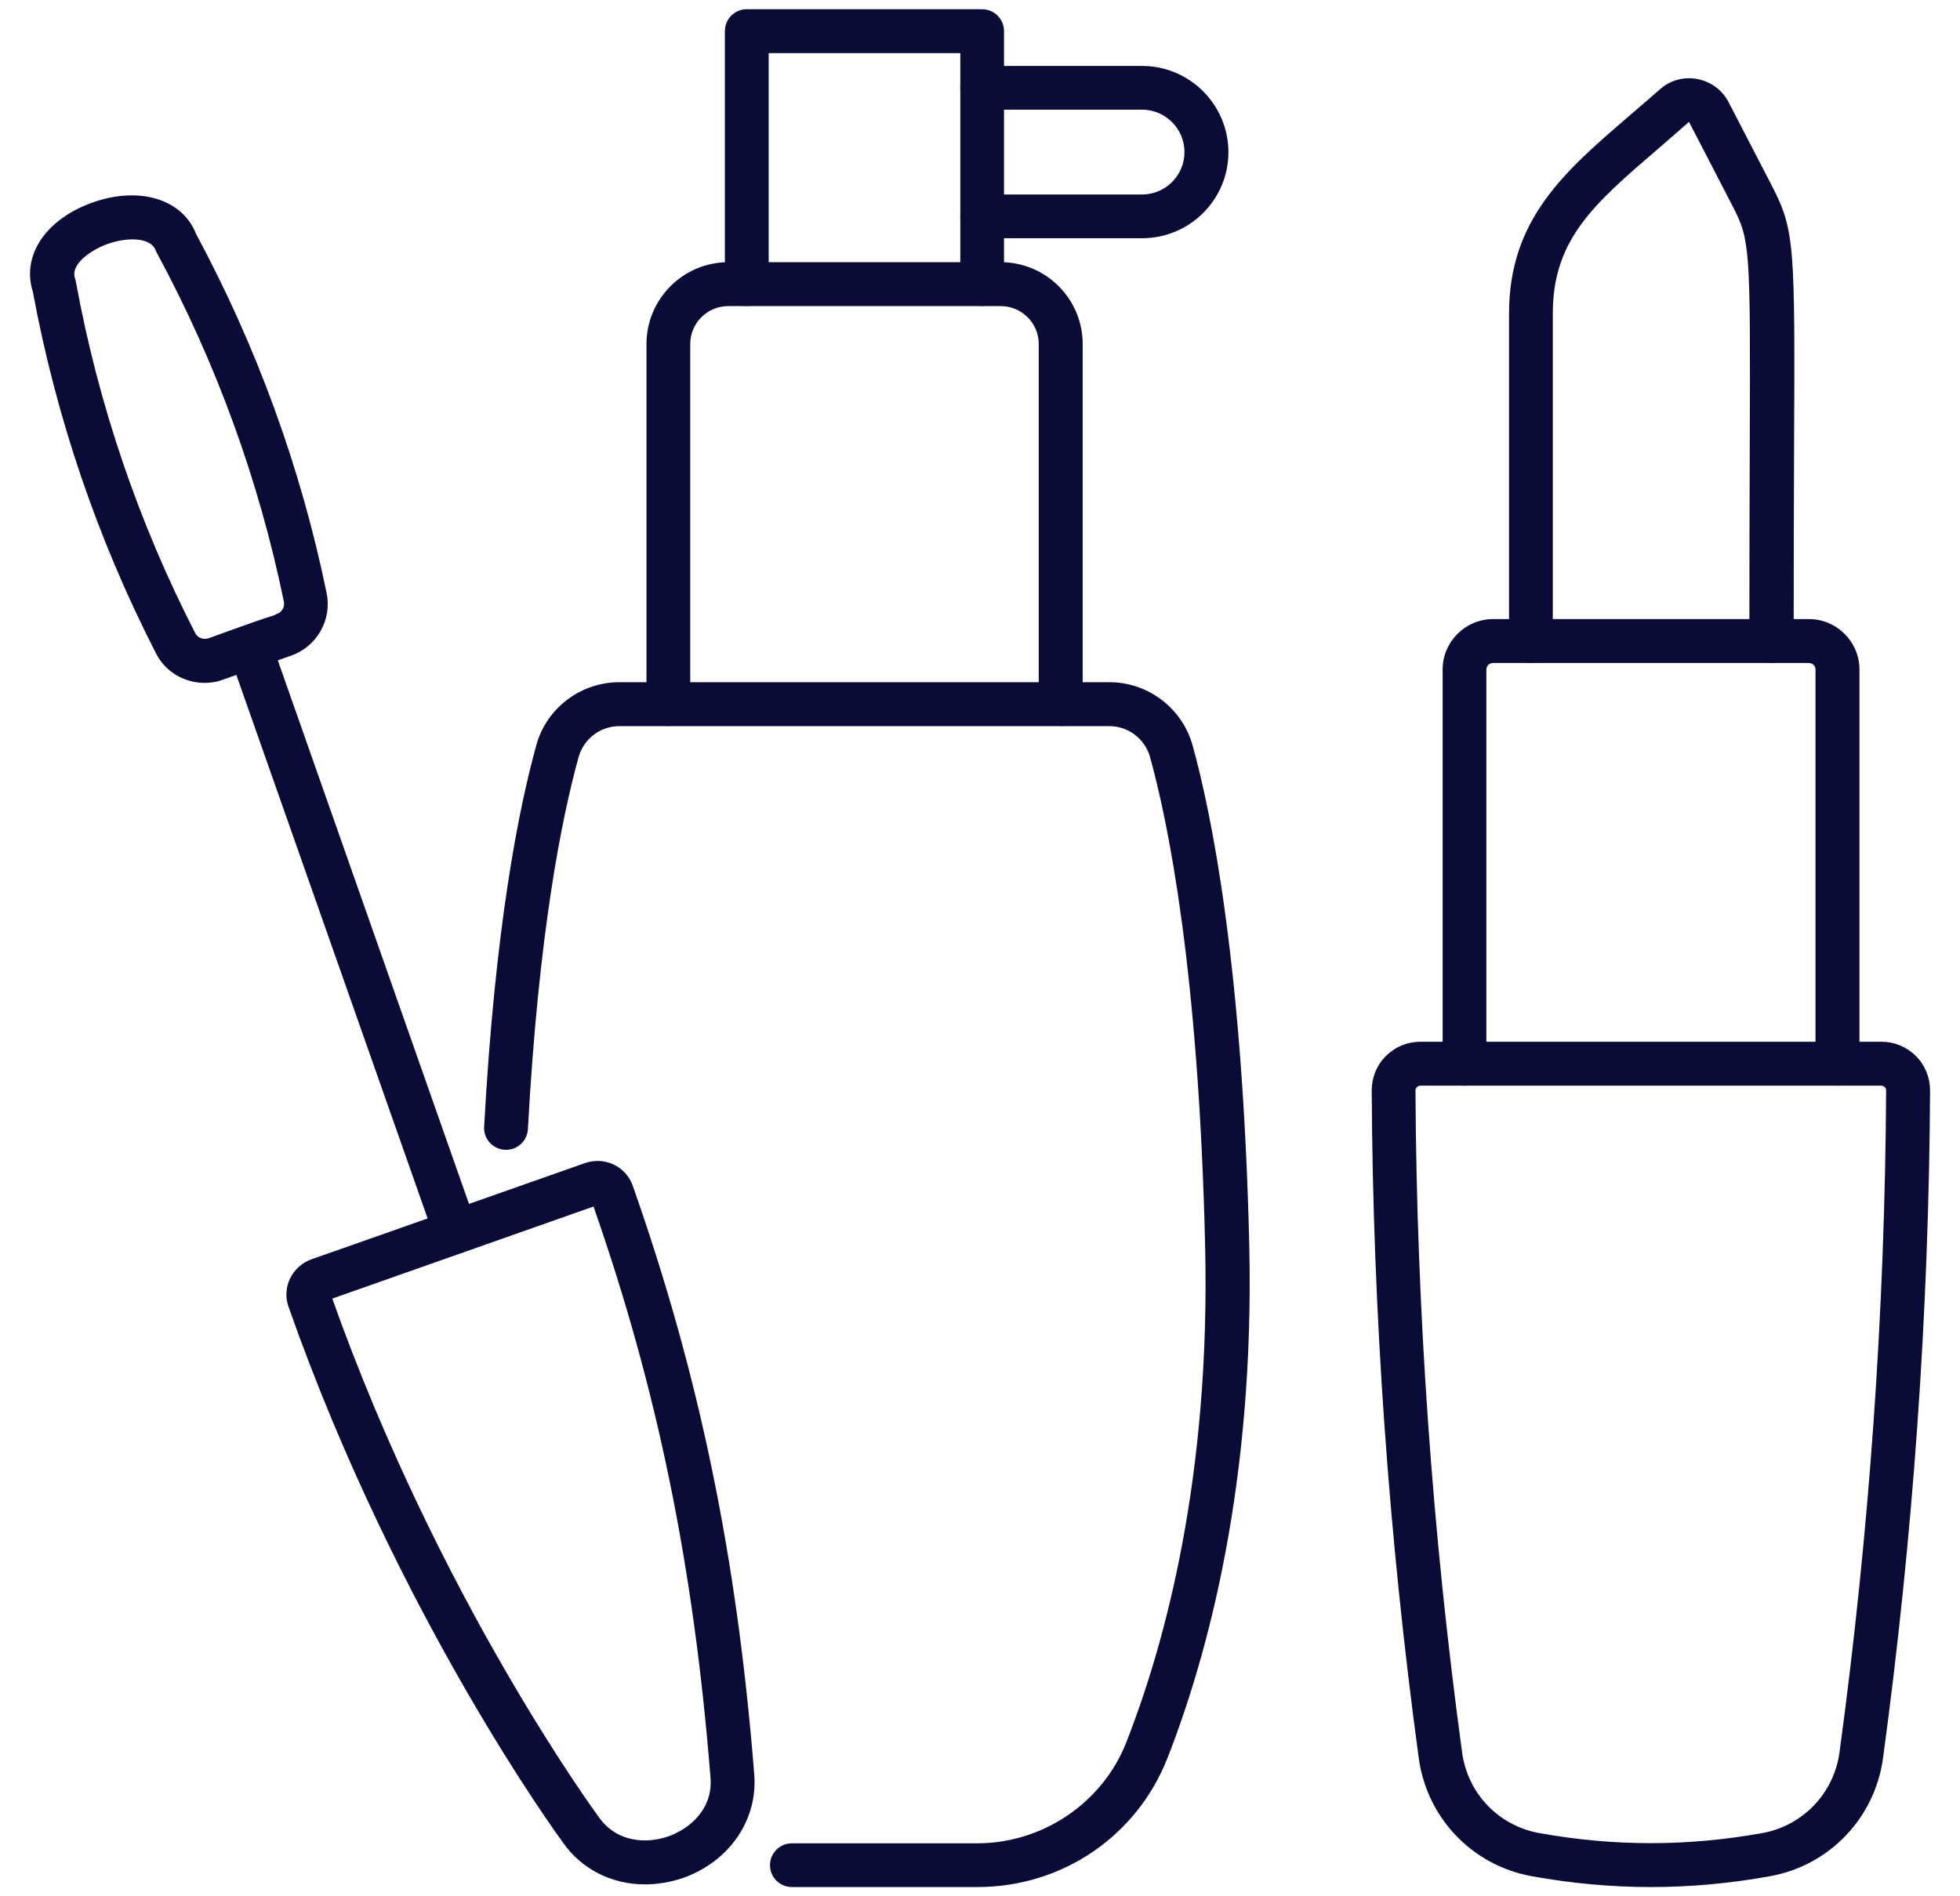
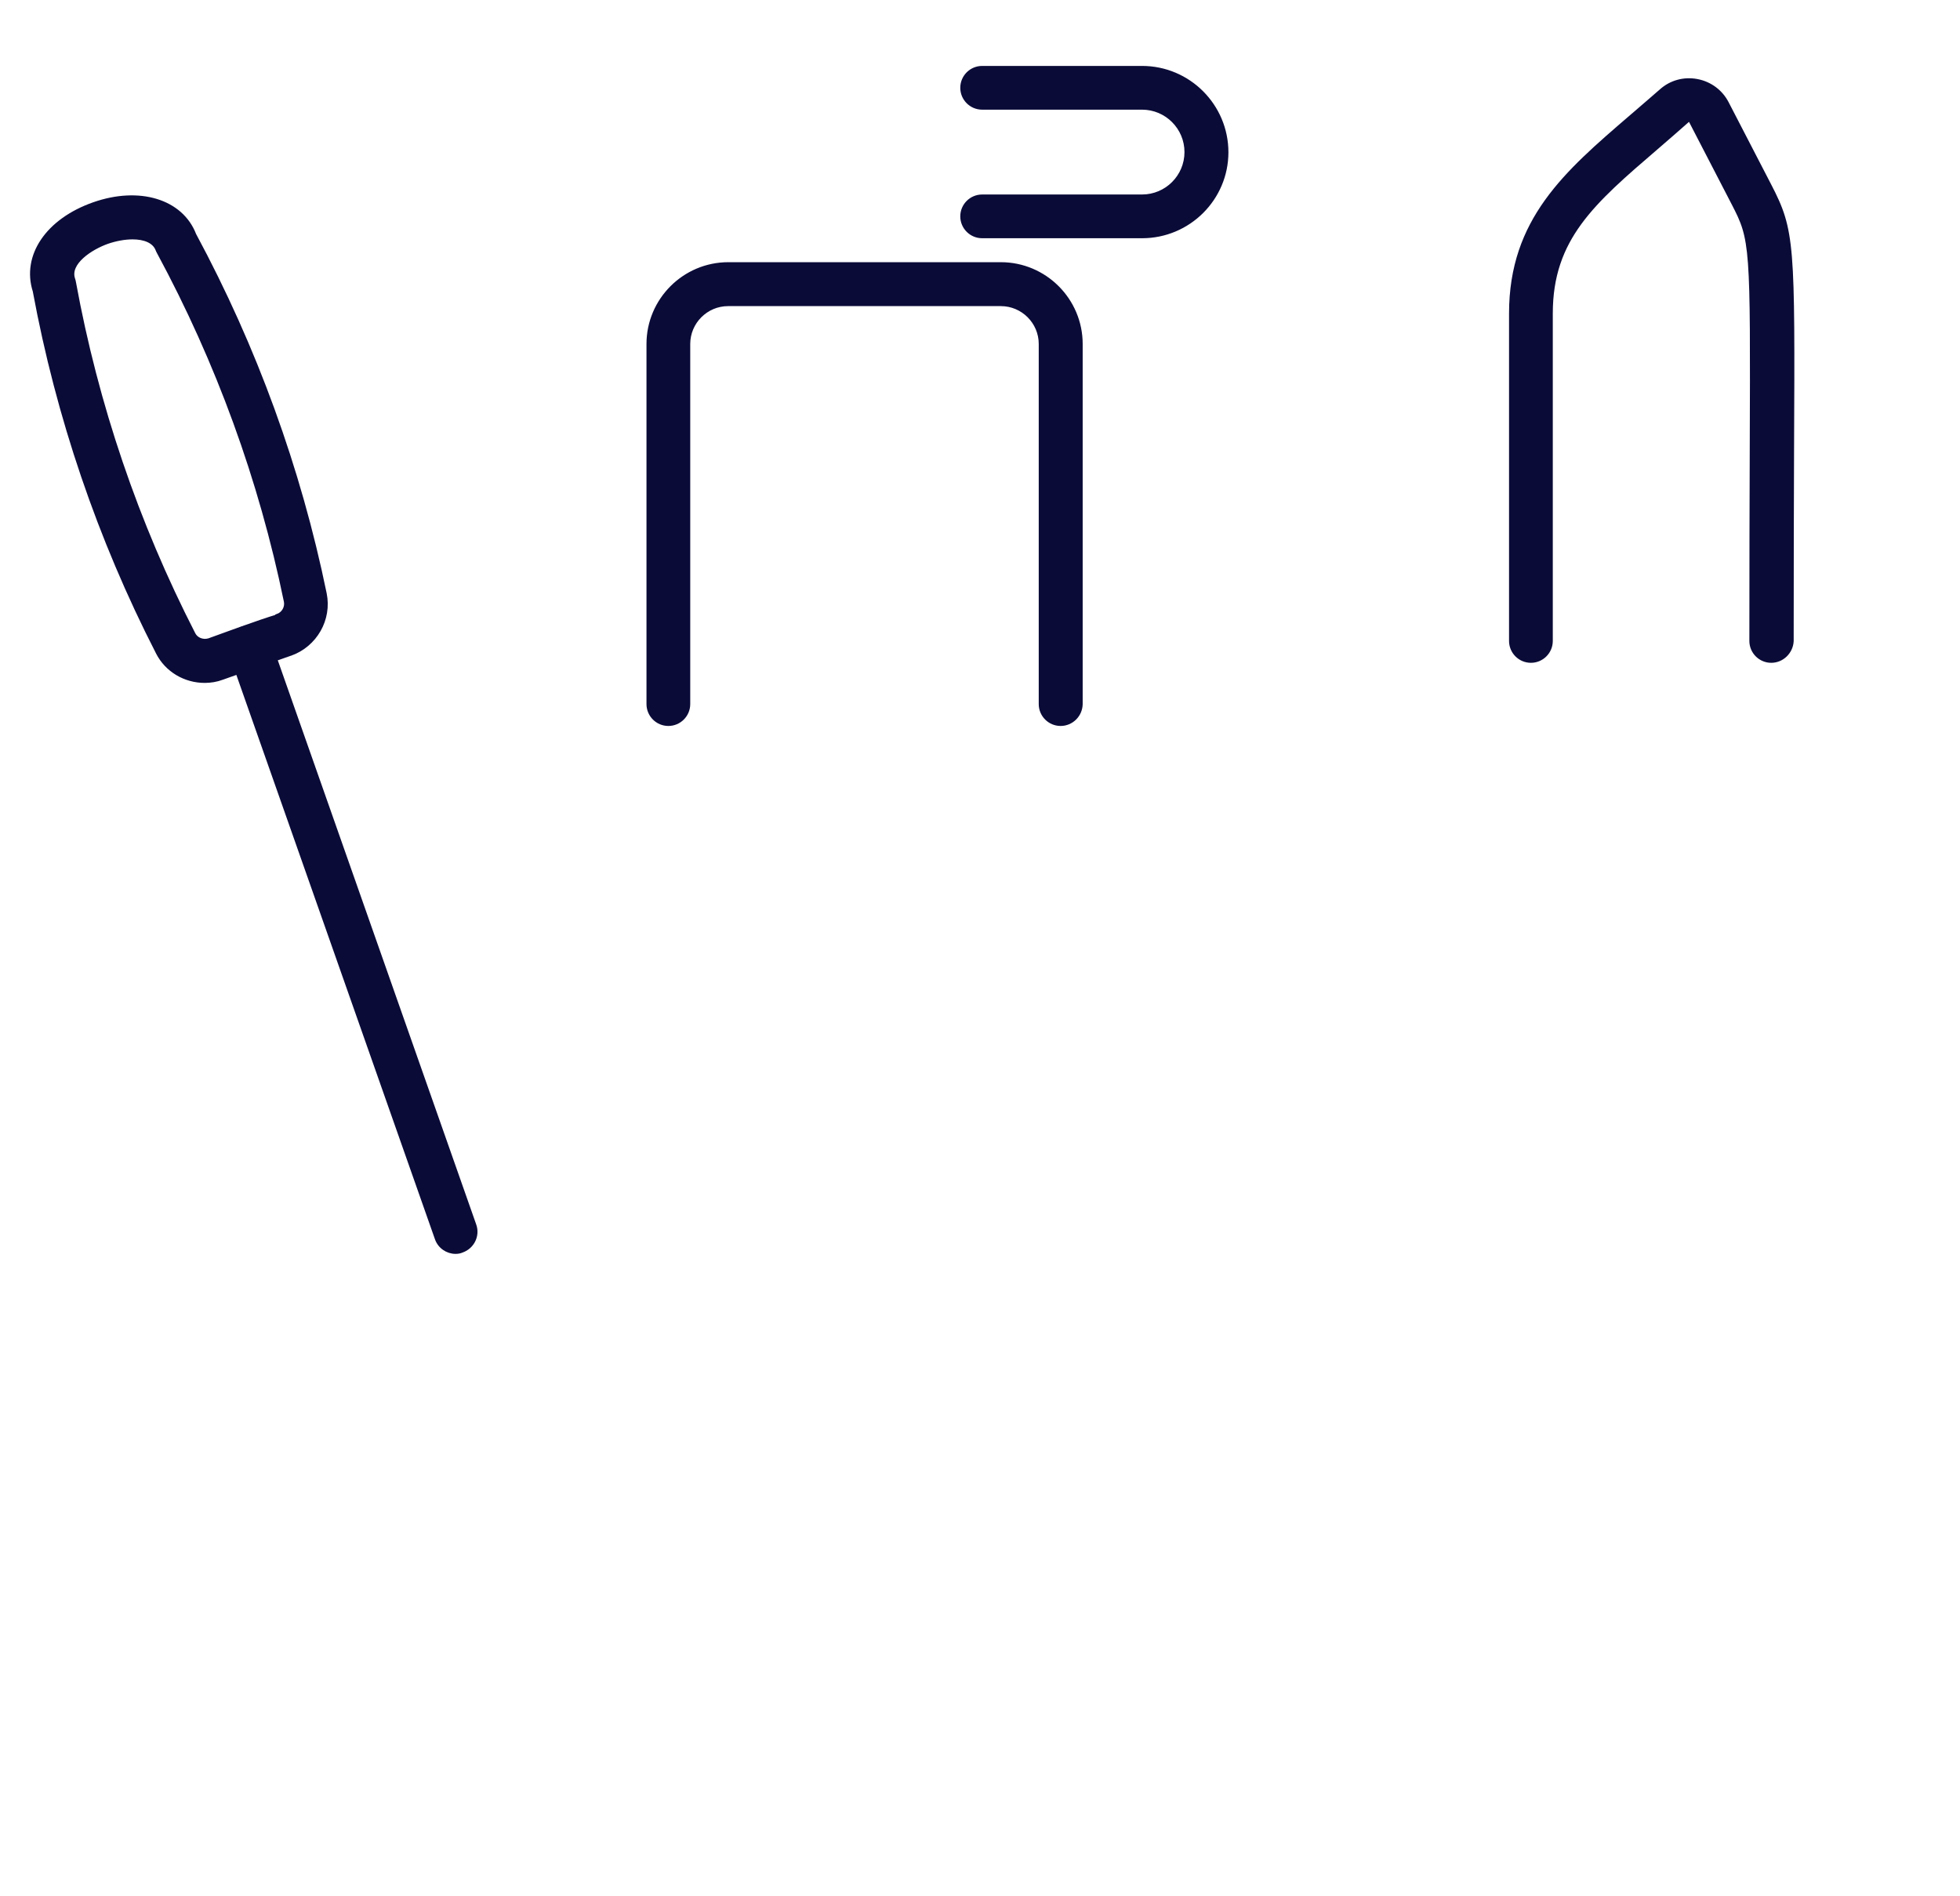
<svg xmlns="http://www.w3.org/2000/svg" fill="none" viewBox="0 0 62 60" height="60" width="62">
-   <path stroke-width="0.1" stroke="#0B0B38" fill="#0B0B38" d="M52.225 59.658C50.977 59.658 49.729 59.544 48.463 59.316C46.603 58.98 45.187 57.498 44.929 55.626C43.981 48.648 43.477 41.544 43.441 34.506C43.441 34.11 43.591 33.732 43.873 33.45C44.155 33.168 44.527 33.012 44.929 33.012H59.515C59.917 33.012 60.289 33.168 60.571 33.45C60.853 33.732 61.003 34.11 61.003 34.506C60.967 41.544 60.463 48.654 59.515 55.626C59.257 57.498 57.841 58.98 55.981 59.316C54.721 59.544 53.473 59.658 52.225 59.658ZM44.929 34.302C44.857 34.302 44.809 34.338 44.785 34.362C44.761 34.386 44.725 34.434 44.725 34.5C44.761 41.484 45.259 48.534 46.201 55.458C46.381 56.778 47.377 57.816 48.685 58.05C51.061 58.476 53.371 58.476 55.753 58.05C57.055 57.816 58.057 56.772 58.237 55.458C59.179 48.534 59.677 41.484 59.713 34.5C59.713 34.434 59.683 34.386 59.653 34.362C59.629 34.338 59.581 34.302 59.509 34.302H44.929Z" />
-   <path stroke-width="0.1" stroke="#0B0B38" fill="#0B0B38" d="M58.122 34.302C57.768 34.302 57.48 34.014 57.48 33.66V21.186C57.48 21.042 57.366 20.928 57.222 20.928H47.226C47.082 20.928 46.968 21.042 46.968 21.186V33.66C46.968 34.014 46.68 34.302 46.326 34.302C45.972 34.302 45.684 34.014 45.684 33.66V21.186C45.684 20.334 46.38 19.638 47.232 19.638H57.222C58.074 19.638 58.77 20.334 58.77 21.186V33.66C58.764 34.014 58.476 34.302 58.122 34.302Z" />
  <path stroke-width="0.1" stroke="#0B0B38" fill="#0B0B38" d="M56.029 20.922C55.675 20.922 55.387 20.634 55.387 20.28C55.387 17.82 55.393 15.846 55.399 14.244C55.423 7.734 55.417 7.59 54.823 6.444L53.479 3.846C53.473 3.84 53.467 3.816 53.437 3.81C53.407 3.804 53.389 3.822 53.383 3.828C53.047 4.128 52.717 4.41 52.399 4.686C50.395 6.408 49.069 7.548 49.069 9.918V20.28C49.069 20.634 48.781 20.922 48.427 20.922C48.073 20.922 47.785 20.634 47.785 20.28V9.918C47.785 6.954 49.537 5.454 51.565 3.708C51.877 3.438 52.201 3.162 52.537 2.868C52.849 2.586 53.269 2.472 53.683 2.55C54.097 2.628 54.445 2.886 54.637 3.258L55.981 5.856C56.731 7.302 56.731 7.698 56.701 14.256C56.695 15.852 56.689 17.826 56.689 20.286C56.671 20.634 56.383 20.922 56.029 20.922Z" />
-   <path stroke-width="0.1" stroke="#0B0B38" fill="#0B0B38" d="M20.401 59.574C19.369 59.574 18.415 59.1 17.833 58.248C17.797 58.2 12.643 51.192 9.175 41.334C9.073 41.052 9.091 40.74 9.223 40.47C9.355 40.2 9.583 39.996 9.865 39.894L18.529 36.846C19.117 36.642 19.765 36.948 19.969 37.536C22.075 43.524 23.263 49.266 23.809 56.148C23.923 57.57 23.029 58.866 21.583 59.376C21.187 59.508 20.791 59.574 20.401 59.574ZM10.447 41.058C13.843 50.64 18.835 57.432 18.883 57.498C19.477 58.368 20.473 58.392 21.157 58.152C21.841 57.912 22.609 57.27 22.525 56.244C21.991 49.536 20.845 43.938 18.805 38.112L10.447 41.058Z" />
  <path stroke-width="0.1" stroke="#0B0B38" fill="#0B0B38" d="M14.411 39.624C14.147 39.624 13.895 39.456 13.805 39.192L7.295 20.688C7.175 20.352 7.355 19.986 7.691 19.866C8.027 19.746 8.393 19.926 8.513 20.262L15.017 38.76C15.137 39.096 14.957 39.462 14.621 39.582C14.555 39.612 14.483 39.624 14.411 39.624Z" />
  <path stroke-width="0.1" stroke="#0B0B38" fill="#0B0B38" d="M6.474 21.558C5.856 21.558 5.268 21.222 4.98 20.652C3.132 17.046 1.824 13.2 1.086 9.21C0.732 8.094 1.494 6.966 2.958 6.45C4.404 5.94 5.742 6.348 6.156 7.422C8.076 10.992 9.468 14.808 10.284 18.78C10.452 19.596 9.984 20.418 9.192 20.7C9.192 20.7 9.192 20.7 9.186 20.7C9.12 20.724 7.062 21.444 7.026 21.462C6.852 21.528 6.66 21.558 6.474 21.558ZM4.194 7.524C3.942 7.524 3.654 7.578 3.396 7.668C2.886 7.848 2.148 8.322 2.328 8.832C2.34 8.862 2.346 8.898 2.352 8.928C3.06 12.804 4.332 16.548 6.132 20.058C6.216 20.226 6.426 20.304 6.612 20.244C6.942 20.124 8.244 19.644 8.778 19.488L8.772 19.476C8.958 19.41 9.066 19.218 9.03 19.032C8.238 15.174 6.882 11.454 5.01 7.986C4.992 7.956 4.98 7.926 4.968 7.896C4.866 7.638 4.56 7.524 4.194 7.524Z" />
-   <path stroke-width="0.1" stroke="#0B0B38" fill="#0B0B38" d="M30.917 59.658H25.049C24.695 59.658 24.407 59.37 24.407 59.016C24.407 58.662 24.695 58.374 25.049 58.374H30.917C33.005 58.374 34.919 57.078 35.675 55.146C36.911 51.996 38.345 46.704 38.171 39.408C37.967 30.672 36.989 25.962 36.425 23.934C36.257 23.34 35.711 22.926 35.093 22.926H19.589C18.971 22.926 18.425 23.34 18.257 23.934C17.711 25.902 16.985 29.544 16.649 35.724C16.631 36.078 16.325 36.354 15.971 36.33C15.617 36.312 15.341 36.006 15.365 35.652C15.707 29.358 16.451 25.62 17.015 23.586C17.333 22.434 18.395 21.636 19.589 21.636H35.099C36.293 21.636 37.349 22.44 37.673 23.586C38.255 25.674 39.257 30.498 39.467 39.378C39.641 46.89 38.159 52.356 36.881 55.614C35.915 58.068 33.575 59.658 30.917 59.658Z" />
  <path stroke-width="0.1" stroke="#0B0B38" fill="#0B0B38" d="M33.55 22.92C33.196 22.92 32.908 22.632 32.908 22.278V10.884C32.908 10.194 32.344 9.636 31.66 9.636H23.032C22.342 9.636 21.784 10.2 21.784 10.884V22.278C21.784 22.632 21.496 22.92 21.142 22.92C20.788 22.92 20.5 22.632 20.5 22.278V10.884C20.5 9.486 21.64 8.346 23.038 8.346H31.66C33.058 8.346 34.198 9.486 34.198 10.884V22.278C34.192 22.632 33.904 22.92 33.55 22.92Z" />
-   <path stroke-width="0.1" stroke="#0B0B38" fill="#0B0B38" d="M31.069 9.63C30.715 9.63 30.427 9.342 30.427 8.988V1.632H24.265V8.988C24.265 9.342 23.977 9.63 23.622 9.63C23.268 9.63 22.98 9.342 22.98 8.988V0.984C22.98 0.63 23.268 0.342 23.622 0.342H31.069C31.422 0.342 31.71 0.63 31.71 0.984V8.988C31.716 9.342 31.422 9.63 31.069 9.63Z" />
  <path stroke-width="0.1" stroke="#0B0B38" fill="#0B0B38" d="M36.126 7.488H31.068C30.714 7.488 30.426 7.2 30.426 6.846C30.426 6.492 30.714 6.204 31.068 6.204H36.126C36.894 6.204 37.518 5.58 37.518 4.812C37.518 4.044 36.894 3.42 36.126 3.42H31.068C30.714 3.42 30.426 3.132 30.426 2.778C30.426 2.424 30.714 2.136 31.068 2.136H36.126C37.608 2.136 38.808 3.342 38.808 4.818C38.808 6.288 37.608 7.488 36.126 7.488Z" />
</svg>